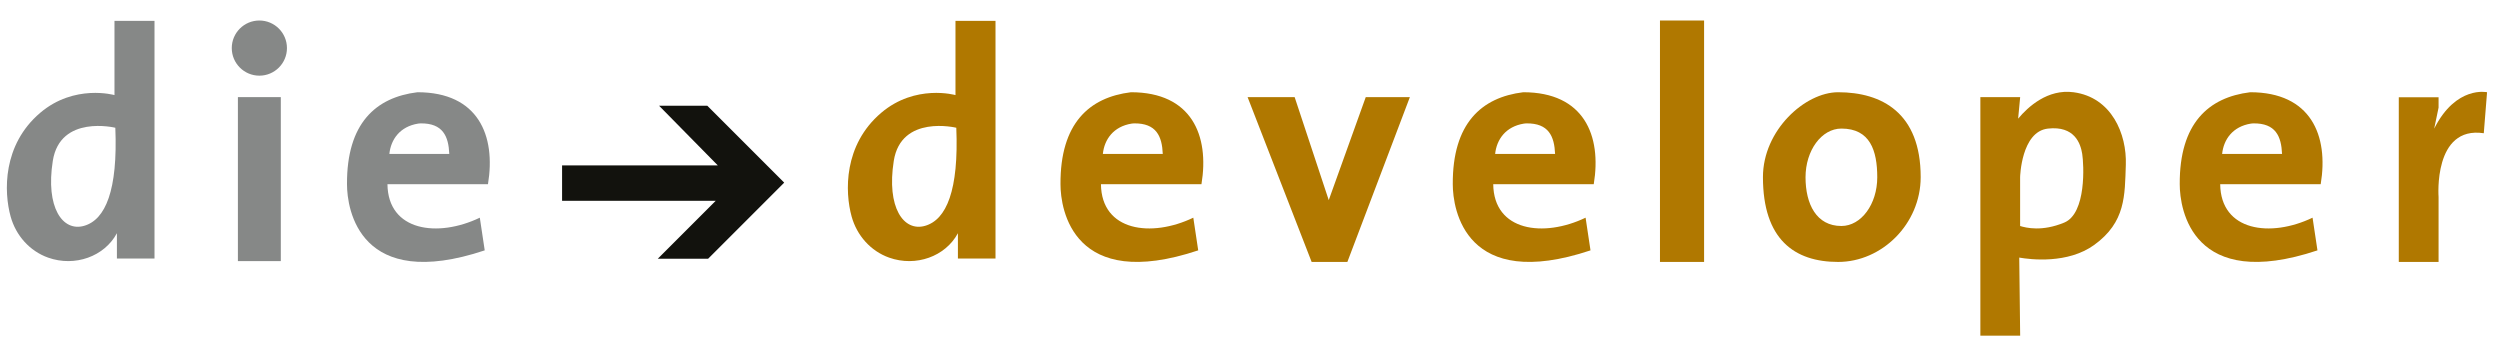
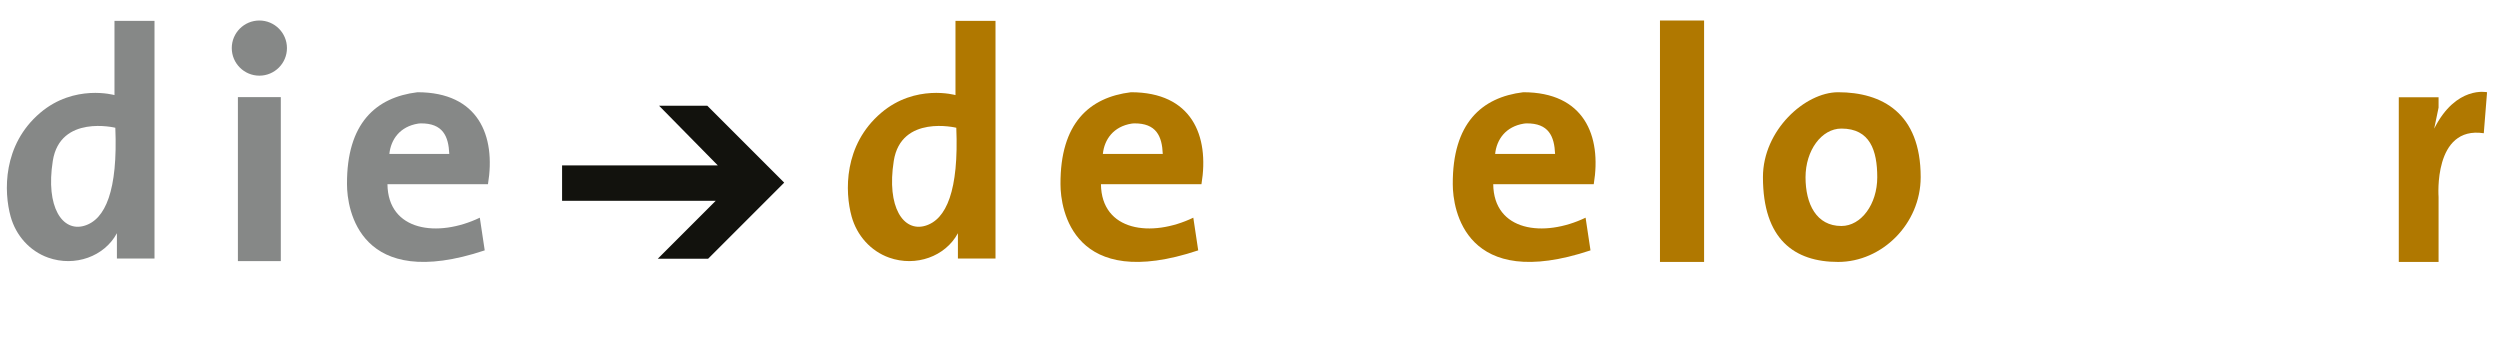
<svg xmlns="http://www.w3.org/2000/svg" width="310" height="43" viewBox="0 0 4200 580" version="1.1" xml:space="preserve" style="fill-rule:evenodd;clip-rule:evenodd;stroke-linejoin:round;stroke-miterlimit:2;">
-   <rect id="ArtBoard1" x="0" y="0" width="4200" height="579.167" style="fill:none;" />
  <path d="M141.208,378.125c-36.041,10.292 -64.875,-30.875 -52.5,-109.167c12.375,-78.25 105.042,-55.625 105.042,-55.625c4.333,105.084 -16.5,154.5 -52.542,164.792m51.125,-344.333l0,124.666c0,0 -67.291,-19.208 -124.958,29.917c-63.167,53.833 -61,132.667 -49.5,174.167c8.792,31.75 32,58 63.042,69c44.916,15.916 94.5,-1.875 115.5,-41.042l-0,42.542l63.166,-0l0,-399.25l-67.25,-0Z" style="fill:#868887;fill-rule:nonzero;" />
  <rect x="399.667" y="161.875" width="72.083" height="275.5" style="fill:#868887;" />
  <path d="M482.083,79.5c0,25.583 -20.75,46.333 -46.333,46.333c-25.583,0 -46.375,-20.75 -46.375,-46.333c-0,-25.583 20.75,-46.333 46.375,-46.333c25.583,-0 46.333,20.75 46.333,46.333" style="fill:#868887;fill-rule:nonzero;" />
  <path d="M654.125,257.333c2.5,-24.291 17.708,-46.125 48.5,-51c1.208,-0.208 2.458,-0.291 3.667,-0.333c38.041,-0.625 47.291,22.083 48.5,51.292l-100.667,-0l-0,0.041Zm47.208,-103.666c-70.083,8.583 -118.916,52.208 -118.375,154.458c-0.083,42.542 21.292,181.25 231.375,111.208l-8.25,-54.916c-70.458,33.875 -154.291,22.958 -155.166,-56.292l168.875,0c13.583,-81.833 -16.459,-154.458 -118.459,-154.458" style="fill:#868887;fill-rule:nonzero;" />
  <path d="M944.292,276.542l-0,59.5l258.125,-0l-97.334,97.333l84.542,0l127.833,-127.833l-129.208,-129.209l-81,0l98.625,100.209l-261.583,-0Z" style="fill:#12120d;fill-rule:nonzero;" />
  <path d="M1554.04,378.125c-36.042,10.292 -64.875,-30.875 -52.5,-109.167c12.375,-78.25 105.041,-55.625 105.041,-55.625c4.334,105.084 -16.5,154.5 -52.541,164.792m51.166,-344.333l0,124.666c0,0 -67.291,-19.208 -124.958,29.917c-63.167,53.833 -61,132.667 -49.5,174.167c8.792,31.75 32,58 63.042,69c44.916,15.916 94.458,-1.875 115.5,-41.042l-0,42.542l63.166,-0l0,-399.25l-67.25,-0Z" style="fill:#b07800;fill-rule:nonzero;" />
  <path d="M1852.79,257.333c2.5,-24.291 17.708,-46.125 48.5,-51c1.208,-0.208 2.458,-0.291 3.666,-0.333c38.042,-0.625 47.292,22.083 48.5,51.292l-100.666,-0l-0,0.041Zm47.208,-103.666c-70.083,8.583 -118.917,52.208 -118.375,154.458c-0.083,42.542 21.292,181.25 231.375,111.208l-8.25,-54.916c-70.458,33.875 -154.292,22.958 -155.167,-56.292l168.875,0c13.584,-81.833 -16.458,-154.458 -118.458,-154.458" style="fill:#b07800;fill-rule:nonzero;" />
  <path d="M2511.83,257.333c2.5,-24.291 17.709,-46.125 48.542,-51c1.208,-0.208 2.458,-0.291 3.667,-0.333c38.041,-0.625 47.291,22.083 48.5,51.292l-100.709,-0l0,0.041Zm47.209,-103.666c-70.084,8.583 -118.917,52.208 -118.375,154.458c-0.084,42.542 21.291,181.25 231.375,111.208l-8.25,-54.916c-70.459,33.875 -154.292,22.958 -155.167,-56.292l168.875,0c13.583,-81.833 -16.458,-154.458 -118.458,-154.458" style="fill:#b07800;fill-rule:nonzero;" />
-   <path d="M3733.17,257.333c2.5,-24.291 17.708,-46.125 48.5,-51c1.208,-0.208 2.458,-0.291 3.666,-0.333c38.042,-0.625 47.292,22.083 48.5,51.292l-100.666,-0l-0,0.041Zm47.166,-103.666c-70.083,8.583 -118.916,52.208 -118.375,154.458c-0.083,42.542 21.292,181.25 231.375,111.208l-8.25,-54.916c-70.458,33.875 -154.291,22.958 -155.166,-56.292l168.875,0c13.583,-81.833 -16.459,-154.458 -118.459,-154.458" style="fill:#b07800;fill-rule:nonzero;" />
  <rect x="2788.75" y="33.167" width="74.125" height="405.583" style="fill:#b07800;" />
-   <path d="M2095.96,161.875l107.584,276.875l60.041,-0l105,-276.875l-74.125,0l-62.166,173.042l-57.292,-173.042l-79.042,0Z" style="fill:#b07800;fill-rule:nonzero;" />
  <path d="M3093.54,378.375c-41.875,-0 -60.25,-36.625 -60.25,-81.833c-0,-45.209 26.958,-81.834 60.25,-81.834c48.041,0 60.25,36.625 60.25,81.834c-0,45.208 -26.959,81.833 -60.25,81.833m-5.459,-224.708c-55.625,-0 -126.333,63.833 -126.333,142.541c-0,104.584 52.792,142.542 126.333,142.542c73.542,0 138.667,-63.833 138.667,-142.542c-0,-107.791 -65.125,-142.541 -138.667,-142.541" style="fill:#b07800;fill-rule:nonzero;" />
-   <path d="M3467.92,372.667c-37.542,15.541 -64.084,8.75 -74.125,5.75l-0,-82.209c-0,0 1.833,-76.416 46.666,-81.458c44.875,-5.042 54.917,25.167 57.667,42.542c2.75,17.416 7.333,99.791 -30.208,115.375m15.583,-219c-43.417,-5.75 -76.333,24.375 -93.042,44.375l3.417,-36.125l-66.875,-0l-0,400.75l66.875,-0l-1.542,-131.209c19.167,3.334 81.5,10.875 125.959,-21.291c53.083,-38.459 51.25,-83.167 53.083,-134.542c1.833,-51.625 -23.792,-113.5 -87.875,-121.958" style="fill:#b07800;fill-rule:nonzero;" />
  <path d="M4089.46,214.75l7.334,-35.25l-0,-17.375l-66.834,-0l0,276.625l66.834,-0l-0,-109.125c-0,-0 -9.167,-119.917 75.958,-107.083l5.5,-68.875c-0,-0 -52.208,-11.667 -88.792,61.083" style="fill:#b07800;fill-rule:nonzero;" />
</svg>